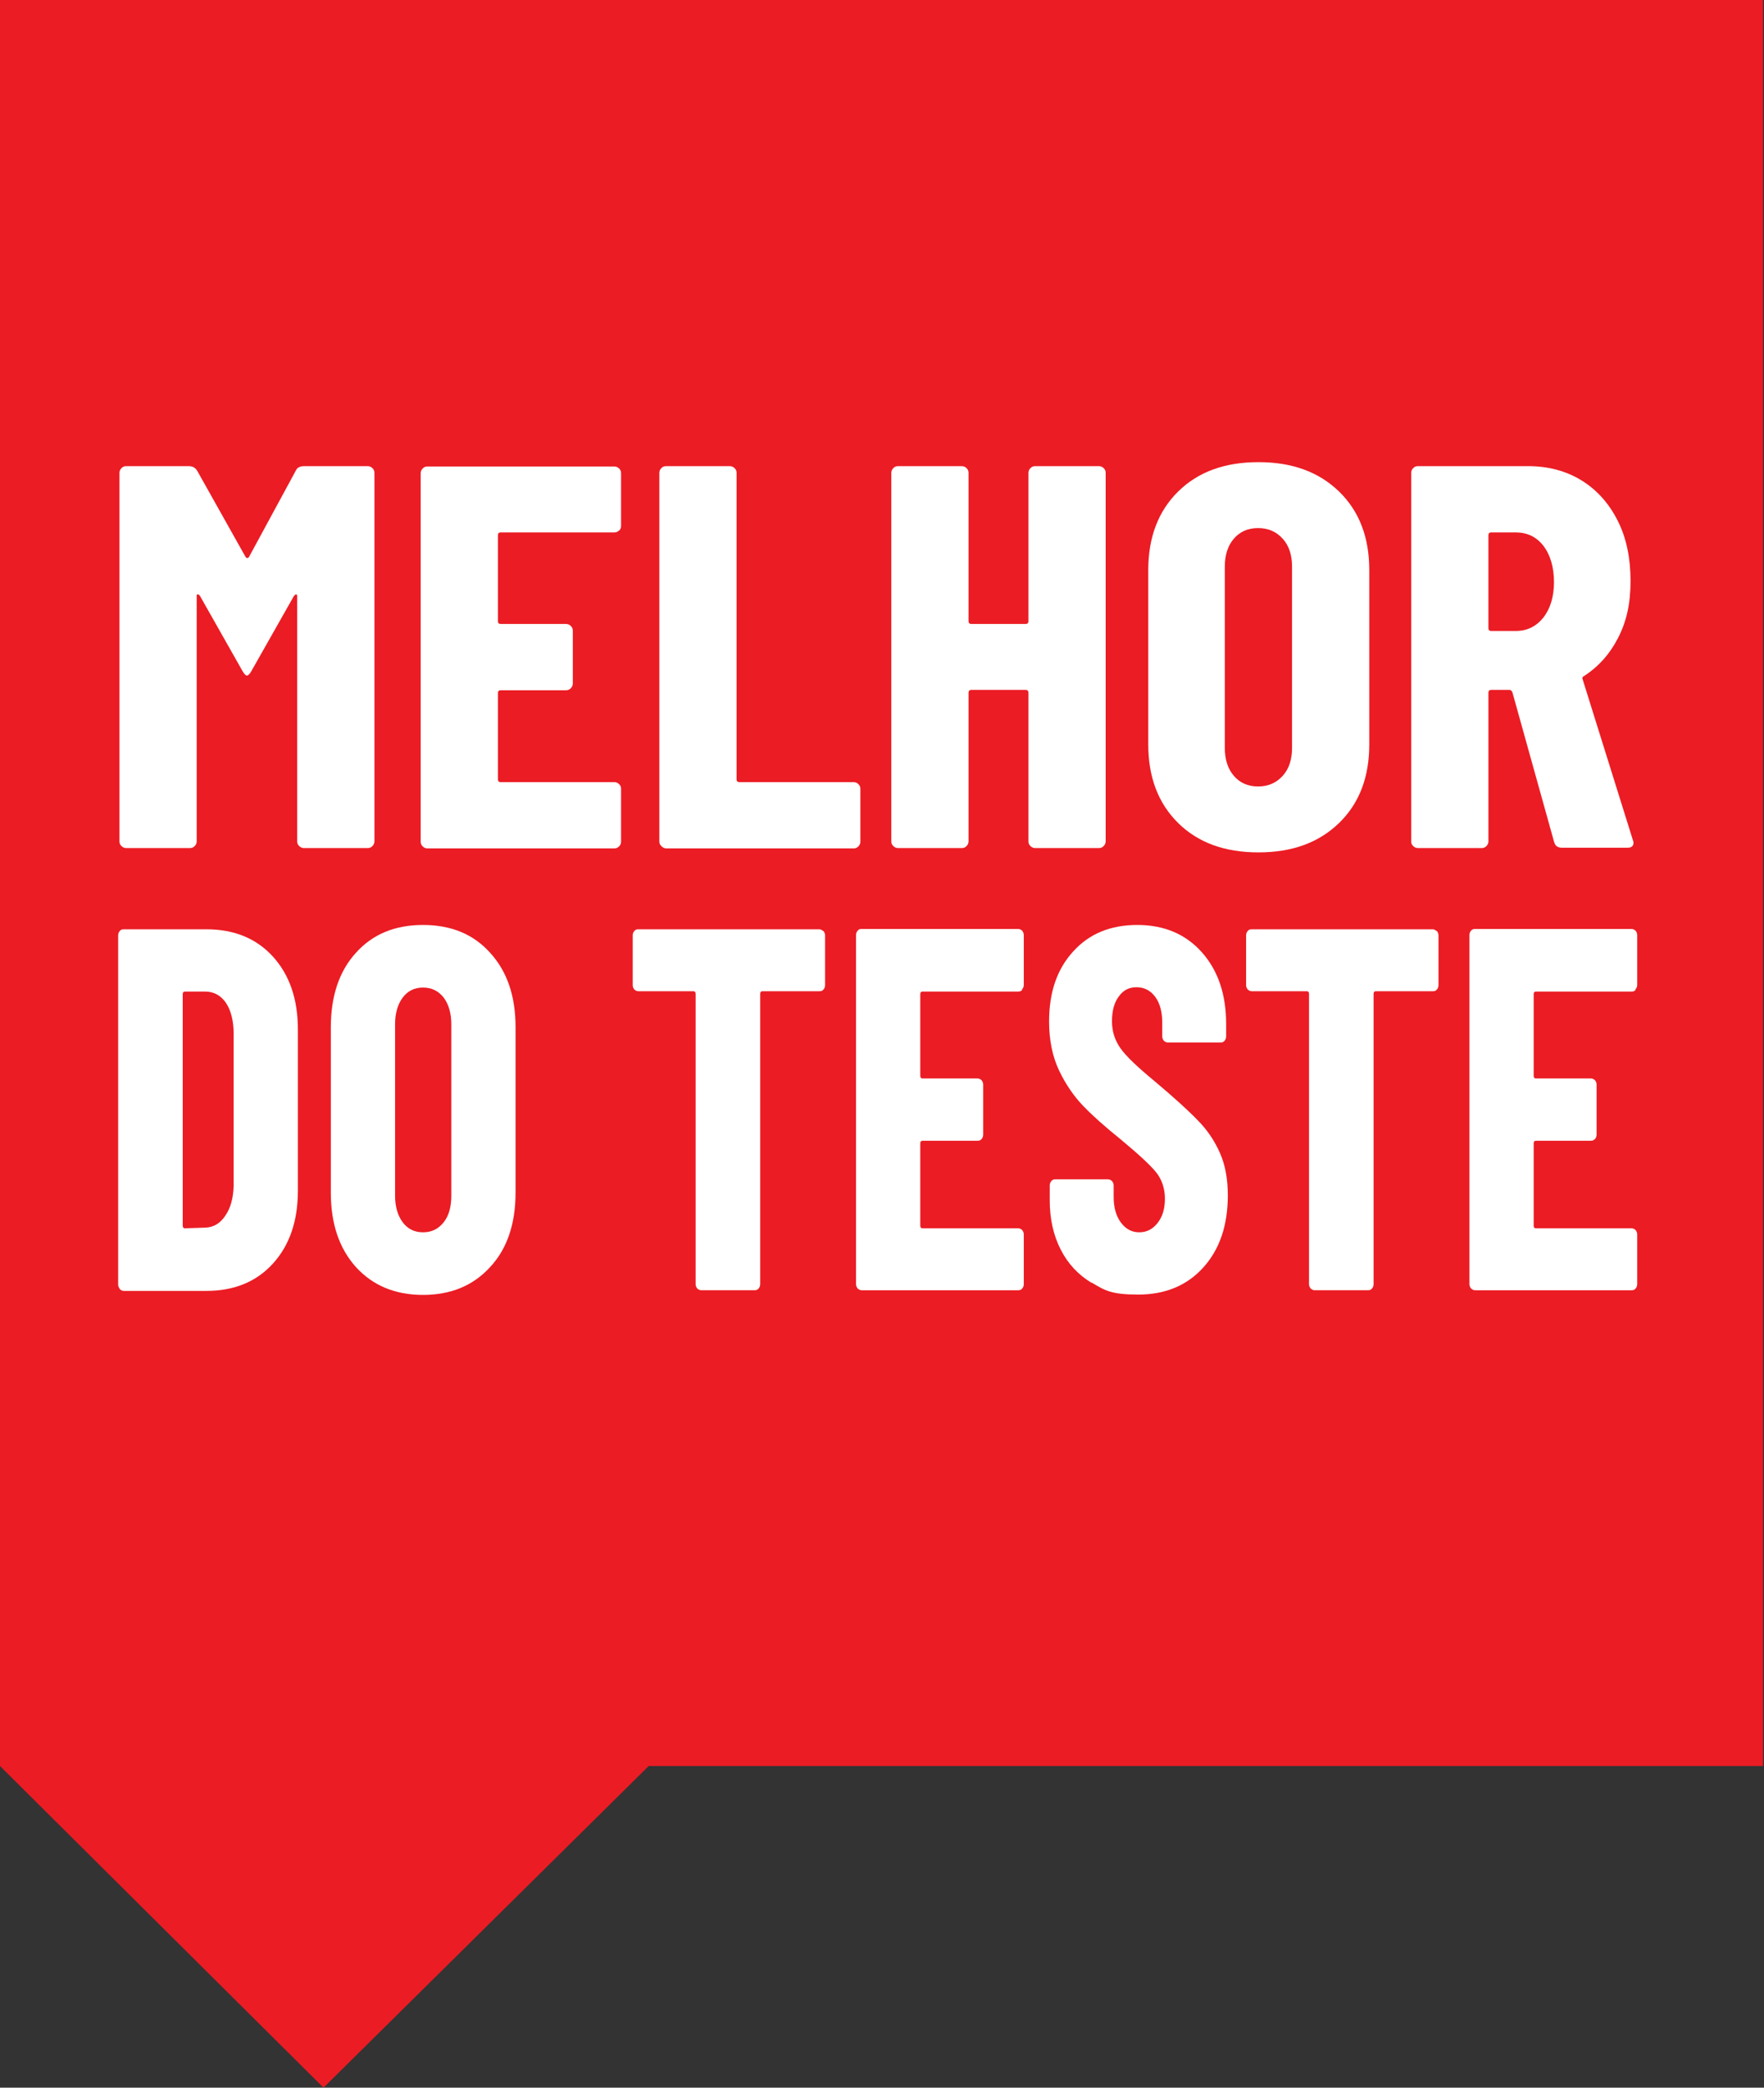
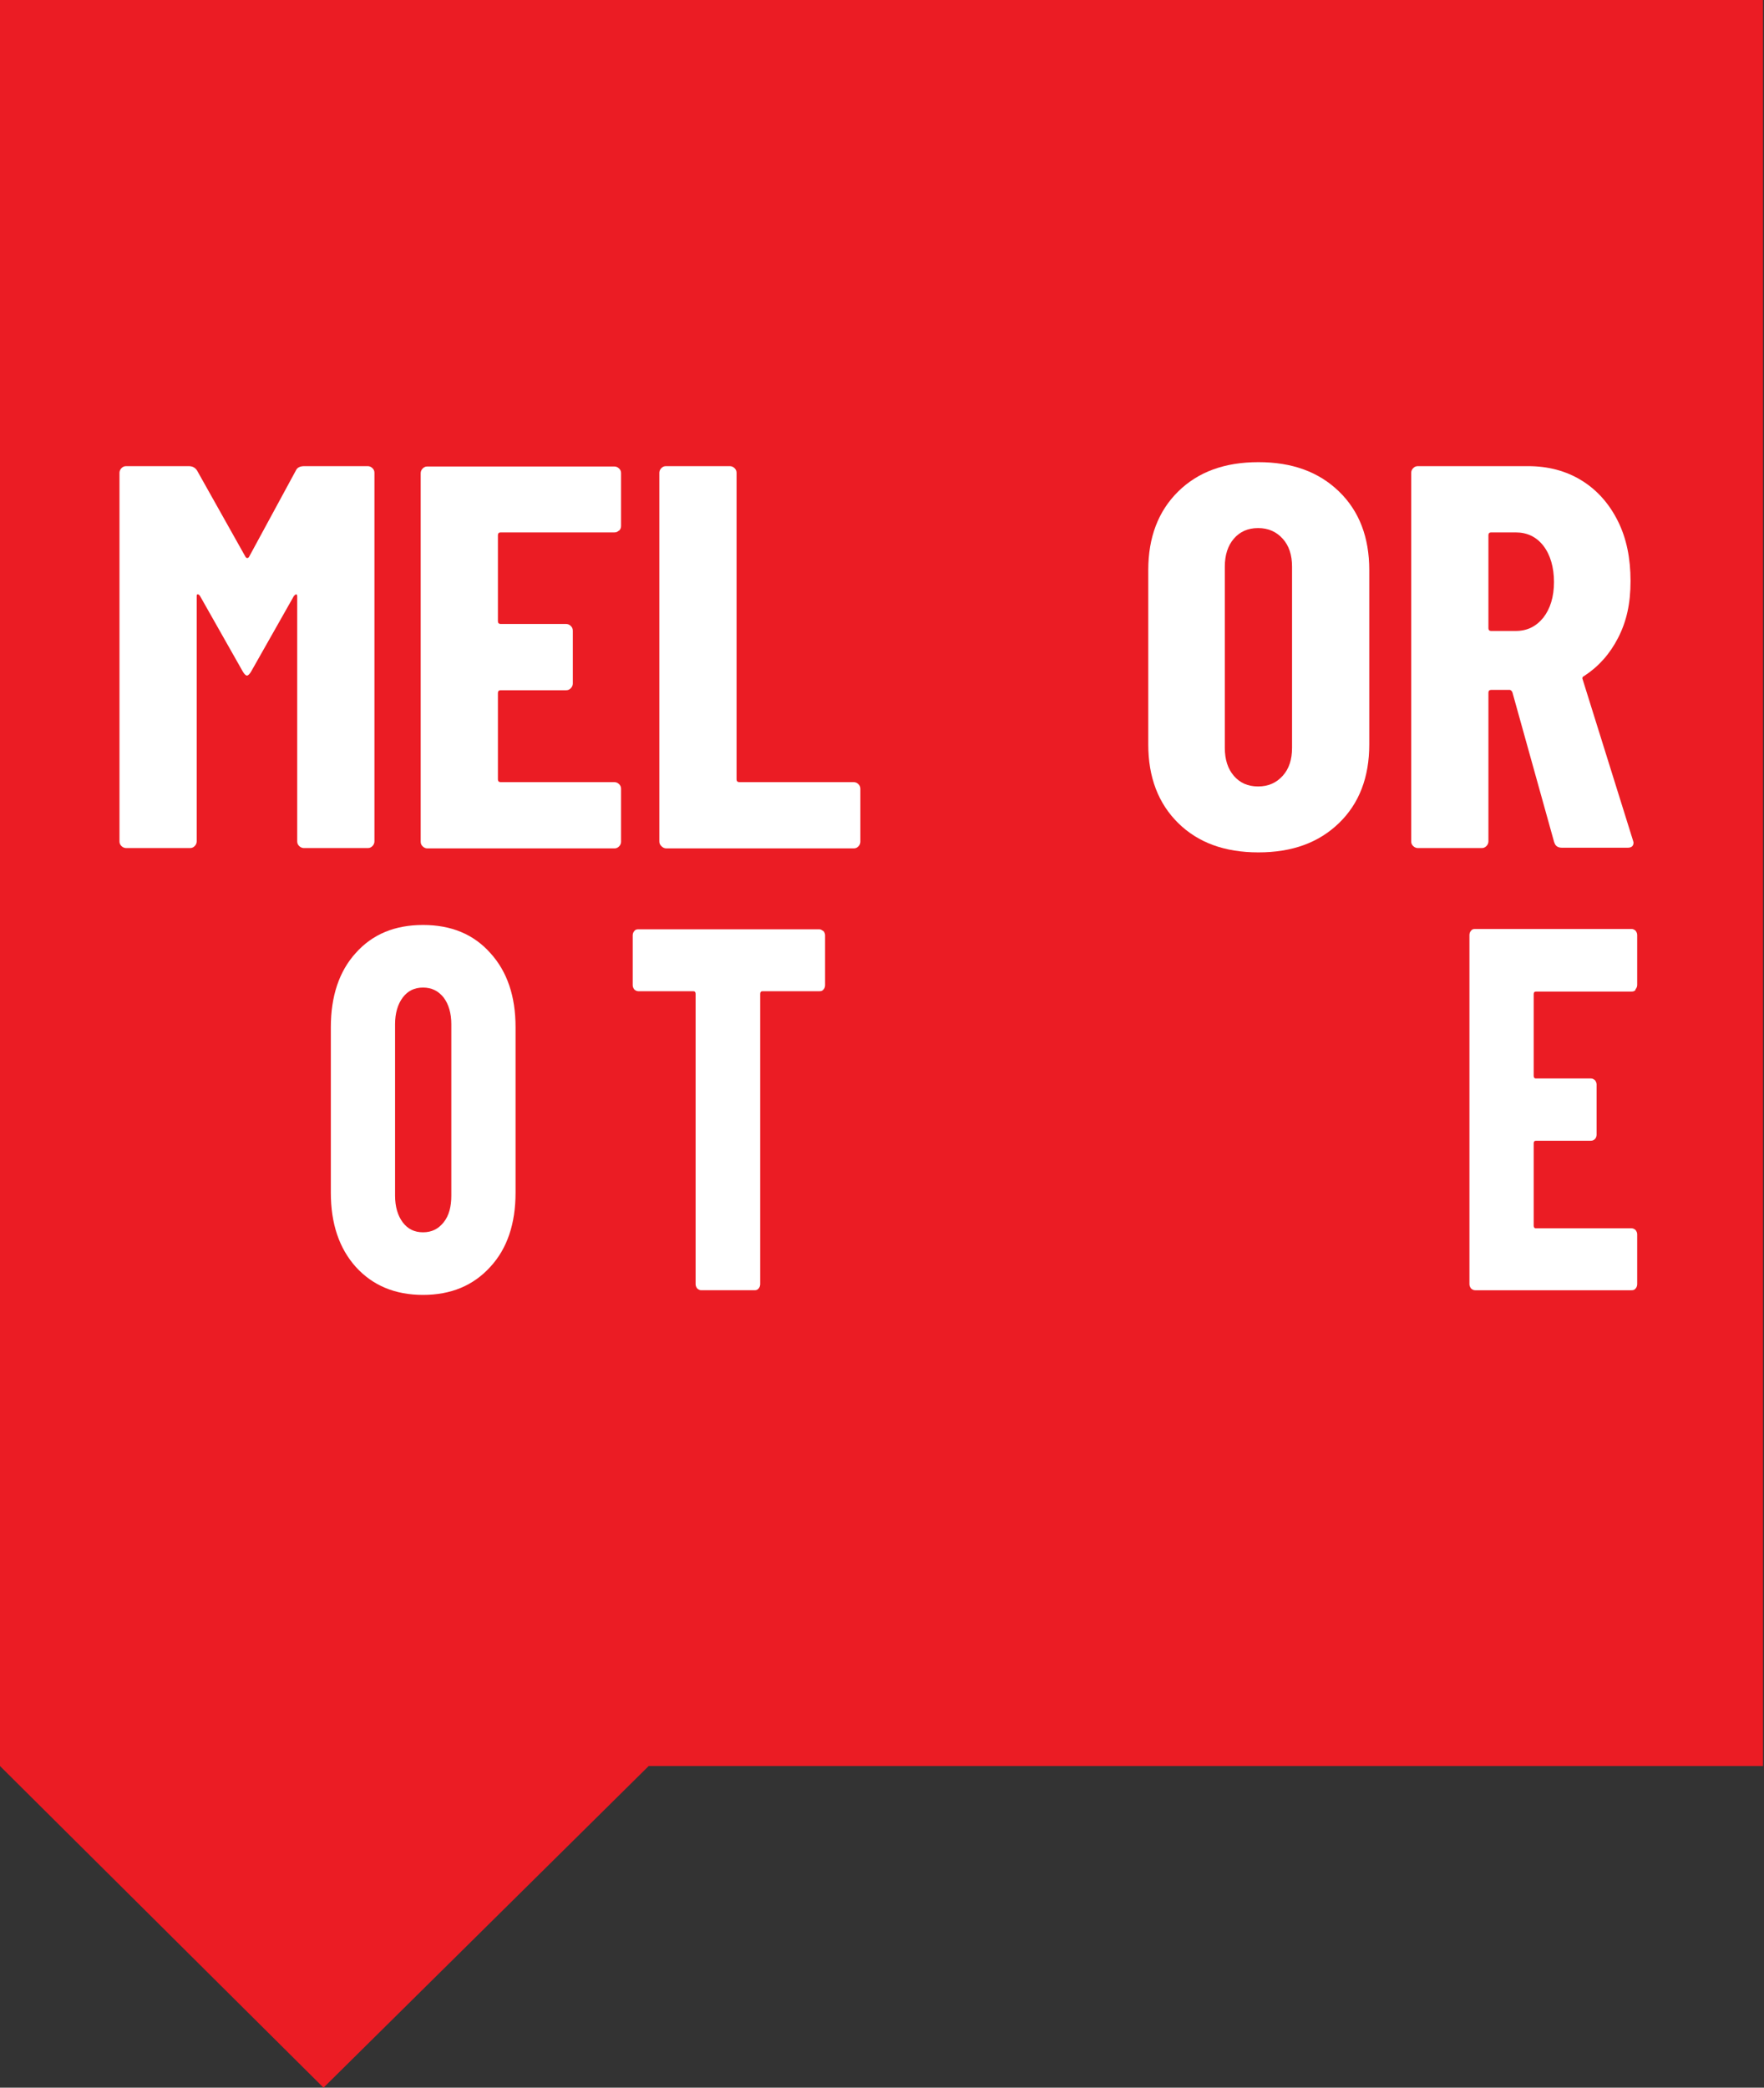
<svg xmlns="http://www.w3.org/2000/svg" id="Layer_1" width="530" height="627" version="1.1" viewBox="0 0 530 627">
  <rect x="0" y="0" width="530" height="627" fill="#333333" stroke="none" />
  <defs>
    <style>
      .st0 {
        fill: #eb1c24;
      }

      .st1 {
        fill: #fff;
      }
    </style>
  </defs>
  <polygon class="st0" points="529.7 530.4 529.7 0 0 0 0 530.4 97.2 627 194.9 530.4 529.7 530.4" />
  <g>
    <g>
      <path class="st1" d="M91.5,140h19c.5,0,1,.2,1.4.6.4.4.6.8.6,1.4v110.7c0,.5-.2,1-.6,1.4-.4.4-.8.6-1.4.6h-19.2c-.5,0-1-.2-1.4-.6-.4-.4-.6-.8-.6-1.4v-73.5c0-.4-.1-.7-.3-.7s-.4.2-.7.5l-12.8,22.6c-.5.9-1,1.3-1.3,1.3s-.8-.4-1.3-1.3l-12.8-22.6c-.2-.3-.4-.5-.7-.5s-.3.2-.3.7v73.5c0,.5-.2,1-.6,1.4-.4.4-.8.6-1.4.6h-19.2c-.5,0-1-.2-1.4-.6-.4-.4-.6-.8-.6-1.4v-110.7c0-.5.2-1,.6-1.4s.8-.6,1.4-.6h18.8c1.1,0,1.9.4,2.5,1.3l14.6,26c.3.4.7.4,1,0l14.1-26c.4-.9,1.3-1.3,2.5-1.3Z" />
      <path class="st1" d="M186,159.3c-.4.4-.8.6-1.4.6h-34.2c-.5,0-.8.3-.8.8v25.9c0,.5.3.8.8.8h19.7c.5,0,1,.2,1.4.6.4.4.6.8.6,1.4v15.9c0,.5-.2,1-.6,1.4s-.8.6-1.4.6h-19.7c-.5,0-.8.3-.8.8v26c0,.5.3.8.8.8h34.2c.5,0,1,.2,1.4.6.4.4.6.8.6,1.4v15.9c0,.5-.2,1-.6,1.4-.4.4-.8.6-1.4.6h-56.2c-.5,0-1-.2-1.4-.6-.4-.4-.6-.8-.6-1.4v-110.7c0-.5.2-1,.6-1.4s.8-.6,1.4-.6h56.2c.5,0,1,.2,1.4.6.4.4.6.8.6,1.4v15.9c0,.5-.2,1-.6,1.4Z" />
      <path class="st1" d="M198.7,254.1c-.4-.4-.6-.8-.6-1.4v-110.7c0-.5.2-1,.6-1.4s.8-.6,1.4-.6h19.2c.5,0,1,.2,1.4.6.4.4.6.8.6,1.4v92.1c0,.5.3.8.8.8h34.4c.5,0,1,.2,1.4.6.4.4.6.8.6,1.4v15.9c0,.5-.2,1-.6,1.4-.4.4-.8.6-1.4.6h-56.3c-.5,0-1-.2-1.4-.6Z" />
-       <path class="st1" d="M309.6,140.6c.4-.4.8-.6,1.4-.6h19.2c.5,0,1,.2,1.4.6.4.4.6.8.6,1.4v110.7c0,.5-.2,1-.6,1.4-.4.4-.8.6-1.4.6h-19.2c-.5,0-1-.2-1.4-.6-.4-.4-.6-.8-.6-1.4v-44.7c0-.5-.3-.8-.8-.8h-16.4c-.5,0-.8.3-.8.8v44.7c0,.5-.2,1-.6,1.4-.4.4-.8.6-1.4.6h-19.2c-.5,0-1-.2-1.4-.6-.4-.4-.6-.8-.6-1.4v-110.7c0-.5.2-1,.6-1.4s.8-.6,1.4-.6h19.2c.5,0,1,.2,1.4.6.4.4.6.8.6,1.4v44.6c0,.5.3.8.8.8h16.4c.5,0,.8-.3.8-.8v-44.6c0-.5.2-1,.6-1.4Z" />
      <path class="st1" d="M354,247.2c-6-5.9-9-13.8-9-23.6v-52.4c0-9.8,3-17.7,9-23.6,6-5.9,14-8.8,24.1-8.8s18.1,2.9,24.2,8.8c6.1,5.9,9.1,13.8,9.1,23.6v52.4c0,9.8-3,17.7-9.1,23.6-6.1,5.9-14.1,8.8-24.2,8.8s-18.1-2.9-24.1-8.8ZM385.4,233c1.9-2.1,2.8-4.9,2.8-8.4v-54.4c0-3.5-.9-6.3-2.8-8.4s-4.3-3.2-7.4-3.2-5.5,1.1-7.3,3.2c-1.8,2.1-2.7,4.9-2.7,8.4v54.4c0,3.5.9,6.3,2.7,8.4,1.8,2.1,4.2,3.2,7.3,3.2s5.5-1.1,7.4-3.2Z" />
      <path class="st1" d="M467,253.1l-12.6-45.2c-.2-.4-.5-.7-.8-.7h-5.6c-.5,0-.8.3-.8.8v44.7c0,.5-.2,1-.6,1.4-.4.4-.8.6-1.4.6h-19.2c-.5,0-1-.2-1.4-.6-.4-.4-.6-.8-.6-1.4v-110.7c0-.5.2-1,.6-1.4s.8-.6,1.4-.6h33.1c6,0,11.4,1.4,16.1,4.3,4.7,2.9,8.3,7,10.9,12.2,2.6,5.2,3.8,11.2,3.8,18s-1.2,12.1-3.7,17c-2.5,4.9-5.9,8.7-10.2,11.5-.2.1-.4.2-.5.4-.1.2-.1.4,0,.6l15.1,48.3.2.7c0,1.1-.6,1.6-1.8,1.6h-19.7c-1.2,0-2-.5-2.3-1.6ZM447.2,160.7v28c0,.5.3.8.8.8h7.4c3.4,0,6.1-1.3,8.3-4,2.1-2.7,3.2-6.3,3.2-10.7s-1.1-8.2-3.2-10.9c-2.1-2.7-4.9-4-8.3-4h-7.4c-.5,0-.8.3-.8.8Z" />
    </g>
    <g>
-       <path class="st1" d="M36,387.1c-.3-.4-.5-.8-.5-1.3v-104.9c0-.5.2-1,.5-1.3.3-.4.7-.5,1.2-.5h24.8c8.3,0,15,2.7,20,8.2,5,5.5,7.5,12.8,7.5,21.9v48.4c0,9.1-2.5,16.4-7.5,21.9-5,5.5-11.7,8.2-20,8.2h-24.8c-.5,0-.8-.2-1.2-.5ZM55.5,368.9l6.2-.2c2.5-.1,4.5-1.3,6-3.6,1.6-2.3,2.4-5.3,2.5-9v-45.6c0-3.9-.8-7-2.3-9.3-1.6-2.3-3.7-3.4-6.3-3.4h-6c-.5,0-.7.3-.7.8v69.5c0,.5.2.8.7.8Z" />
      <path class="st1" d="M106.9,380.5c-5-5.6-7.5-13-7.5-22.3v-49.7c0-9.3,2.5-16.8,7.5-22.3,5-5.6,11.7-8.4,20.2-8.4s15.2,2.8,20.2,8.4c5.1,5.6,7.6,13,7.6,22.3v49.7c0,9.3-2.5,16.8-7.6,22.3-5.1,5.6-11.8,8.4-20.2,8.4s-15.1-2.8-20.2-8.4ZM133.3,367.1c1.6-2,2.3-4.7,2.3-8v-51.5c0-3.3-.8-6-2.3-8-1.6-2-3.6-3-6.2-3s-4.6,1-6.1,3c-1.5,2-2.3,4.7-2.3,8v51.5c0,3.3.8,6,2.3,8,1.5,2,3.5,3,6.1,3s4.6-1,6.2-3Z" />
      <path class="st1" d="M247.4,279.6c.3.4.5.8.5,1.3v15c0,.5-.2,1-.5,1.3-.3.4-.7.5-1.2.5h-17.1c-.5,0-.7.3-.7.8v87.2c0,.5-.2,1-.5,1.3-.3.4-.7.5-1.2.5h-16c-.5,0-.8-.2-1.2-.5-.3-.4-.5-.8-.5-1.3v-87.2c0-.5-.2-.8-.7-.8h-16.5c-.5,0-.8-.2-1.2-.5-.3-.4-.5-.8-.5-1.3v-15c0-.5.2-1,.5-1.3.3-.4.7-.5,1.2-.5h54.3c.5,0,.8.2,1.2.5Z" />
-       <path class="st1" d="M307.1,297.3c-.3.4-.7.5-1.2.5h-28.7c-.5,0-.7.3-.7.8v24.5c0,.5.2.8.7.8h16.5c.5,0,.8.2,1.2.5.3.4.5.8.5,1.3v15.1c0,.5-.2,1-.5,1.3-.3.4-.7.5-1.2.5h-16.5c-.5,0-.7.3-.7.8v24.7c0,.5.2.8.7.8h28.7c.5,0,.8.2,1.2.5.3.4.5.8.5,1.3v15c0,.5-.2,1-.5,1.3-.3.4-.7.5-1.2.5h-47c-.5,0-.8-.2-1.2-.5-.3-.4-.5-.8-.5-1.3v-104.9c0-.5.2-1,.5-1.3.3-.4.7-.5,1.2-.5h47c.5,0,.8.2,1.2.5.3.4.5.8.5,1.3v15c0,.5-.2,1-.5,1.3Z" />
-       <path class="st1" d="M328,385.3c-4-2.4-7.1-5.7-9.3-10-2.2-4.3-3.3-9.2-3.3-14.8v-4.5c0-.5.2-1,.5-1.3.3-.4.7-.5,1.2-.5h15.8c.5,0,.8.2,1.2.5.3.4.5.8.5,1.3v3.4c0,3.2.7,5.8,2.2,7.8,1.5,2,3.3,2.9,5.5,2.9s4-.9,5.5-2.8c1.5-1.9,2.2-4.3,2.2-7.3s-.9-5.8-2.7-8c-1.8-2.2-5.4-5.5-10.7-9.9-4.6-3.7-8.3-7-11.1-9.9-2.8-2.9-5.3-6.5-7.3-10.7-2-4.2-3-9.2-3-14.7,0-8.8,2.4-15.8,7.3-21.1,4.8-5.3,11.2-7.9,19.2-7.9s14.5,2.7,19.4,8.2c4.9,5.5,7.3,12.7,7.3,21.6v3.7c0,.5-.2,1-.5,1.3-.3.4-.7.5-1.2.5h-15.8c-.5,0-.8-.2-1.2-.5-.3-.4-.5-.8-.5-1.3v-4.2c0-3.2-.7-5.8-2.1-7.7-1.4-1.9-3.3-2.9-5.6-2.9s-4,.9-5.3,2.7c-1.4,1.8-2.1,4.3-2.1,7.5s.9,5.8,2.6,8.2c1.7,2.4,5.2,5.7,10.3,9.9,5.7,4.8,9.9,8.6,12.8,11.6,2.9,2.9,5.1,6.2,6.7,9.8,1.6,3.6,2.4,7.8,2.4,12.8,0,9.1-2.5,16.3-7.4,21.7-4.9,5.4-11.4,8.1-19.5,8.1s-10-1.2-14-3.6Z" />
-       <path class="st1" d="M431.7,279.6c.3.4.5.8.5,1.3v15c0,.5-.2,1-.5,1.3-.3.4-.7.5-1.2.5h-17.1c-.5,0-.7.3-.7.8v87.2c0,.5-.2,1-.5,1.3-.3.4-.7.5-1.2.5h-16c-.5,0-.8-.2-1.2-.5-.3-.4-.5-.8-.5-1.3v-87.2c0-.5-.2-.8-.7-.8h-16.5c-.5,0-.8-.2-1.2-.5-.3-.4-.5-.8-.5-1.3v-15c0-.5.2-1,.5-1.3.3-.4.7-.5,1.2-.5h54.3c.5,0,.8.2,1.2.5Z" />
      <path class="st1" d="M491.4,297.3c-.3.4-.7.5-1.2.5h-28.7c-.5,0-.7.3-.7.8v24.5c0,.5.2.8.7.8h16.5c.5,0,.8.2,1.2.5.3.4.5.8.5,1.3v15.1c0,.5-.2,1-.5,1.3s-.7.5-1.2.5h-16.5c-.5,0-.7.3-.7.8v24.7c0,.5.2.8.7.8h28.7c.5,0,.8.2,1.2.5.3.4.5.8.5,1.3v15c0,.5-.2,1-.5,1.3-.3.4-.7.5-1.2.5h-47c-.5,0-.8-.2-1.2-.5-.3-.4-.5-.8-.5-1.3v-104.9c0-.5.2-1,.5-1.3.3-.4.7-.5,1.2-.5h47c.5,0,.8.2,1.2.5.3.4.5.8.5,1.3v15c0,.5-.2,1-.5,1.3Z" />
    </g>
  </g>
</svg>